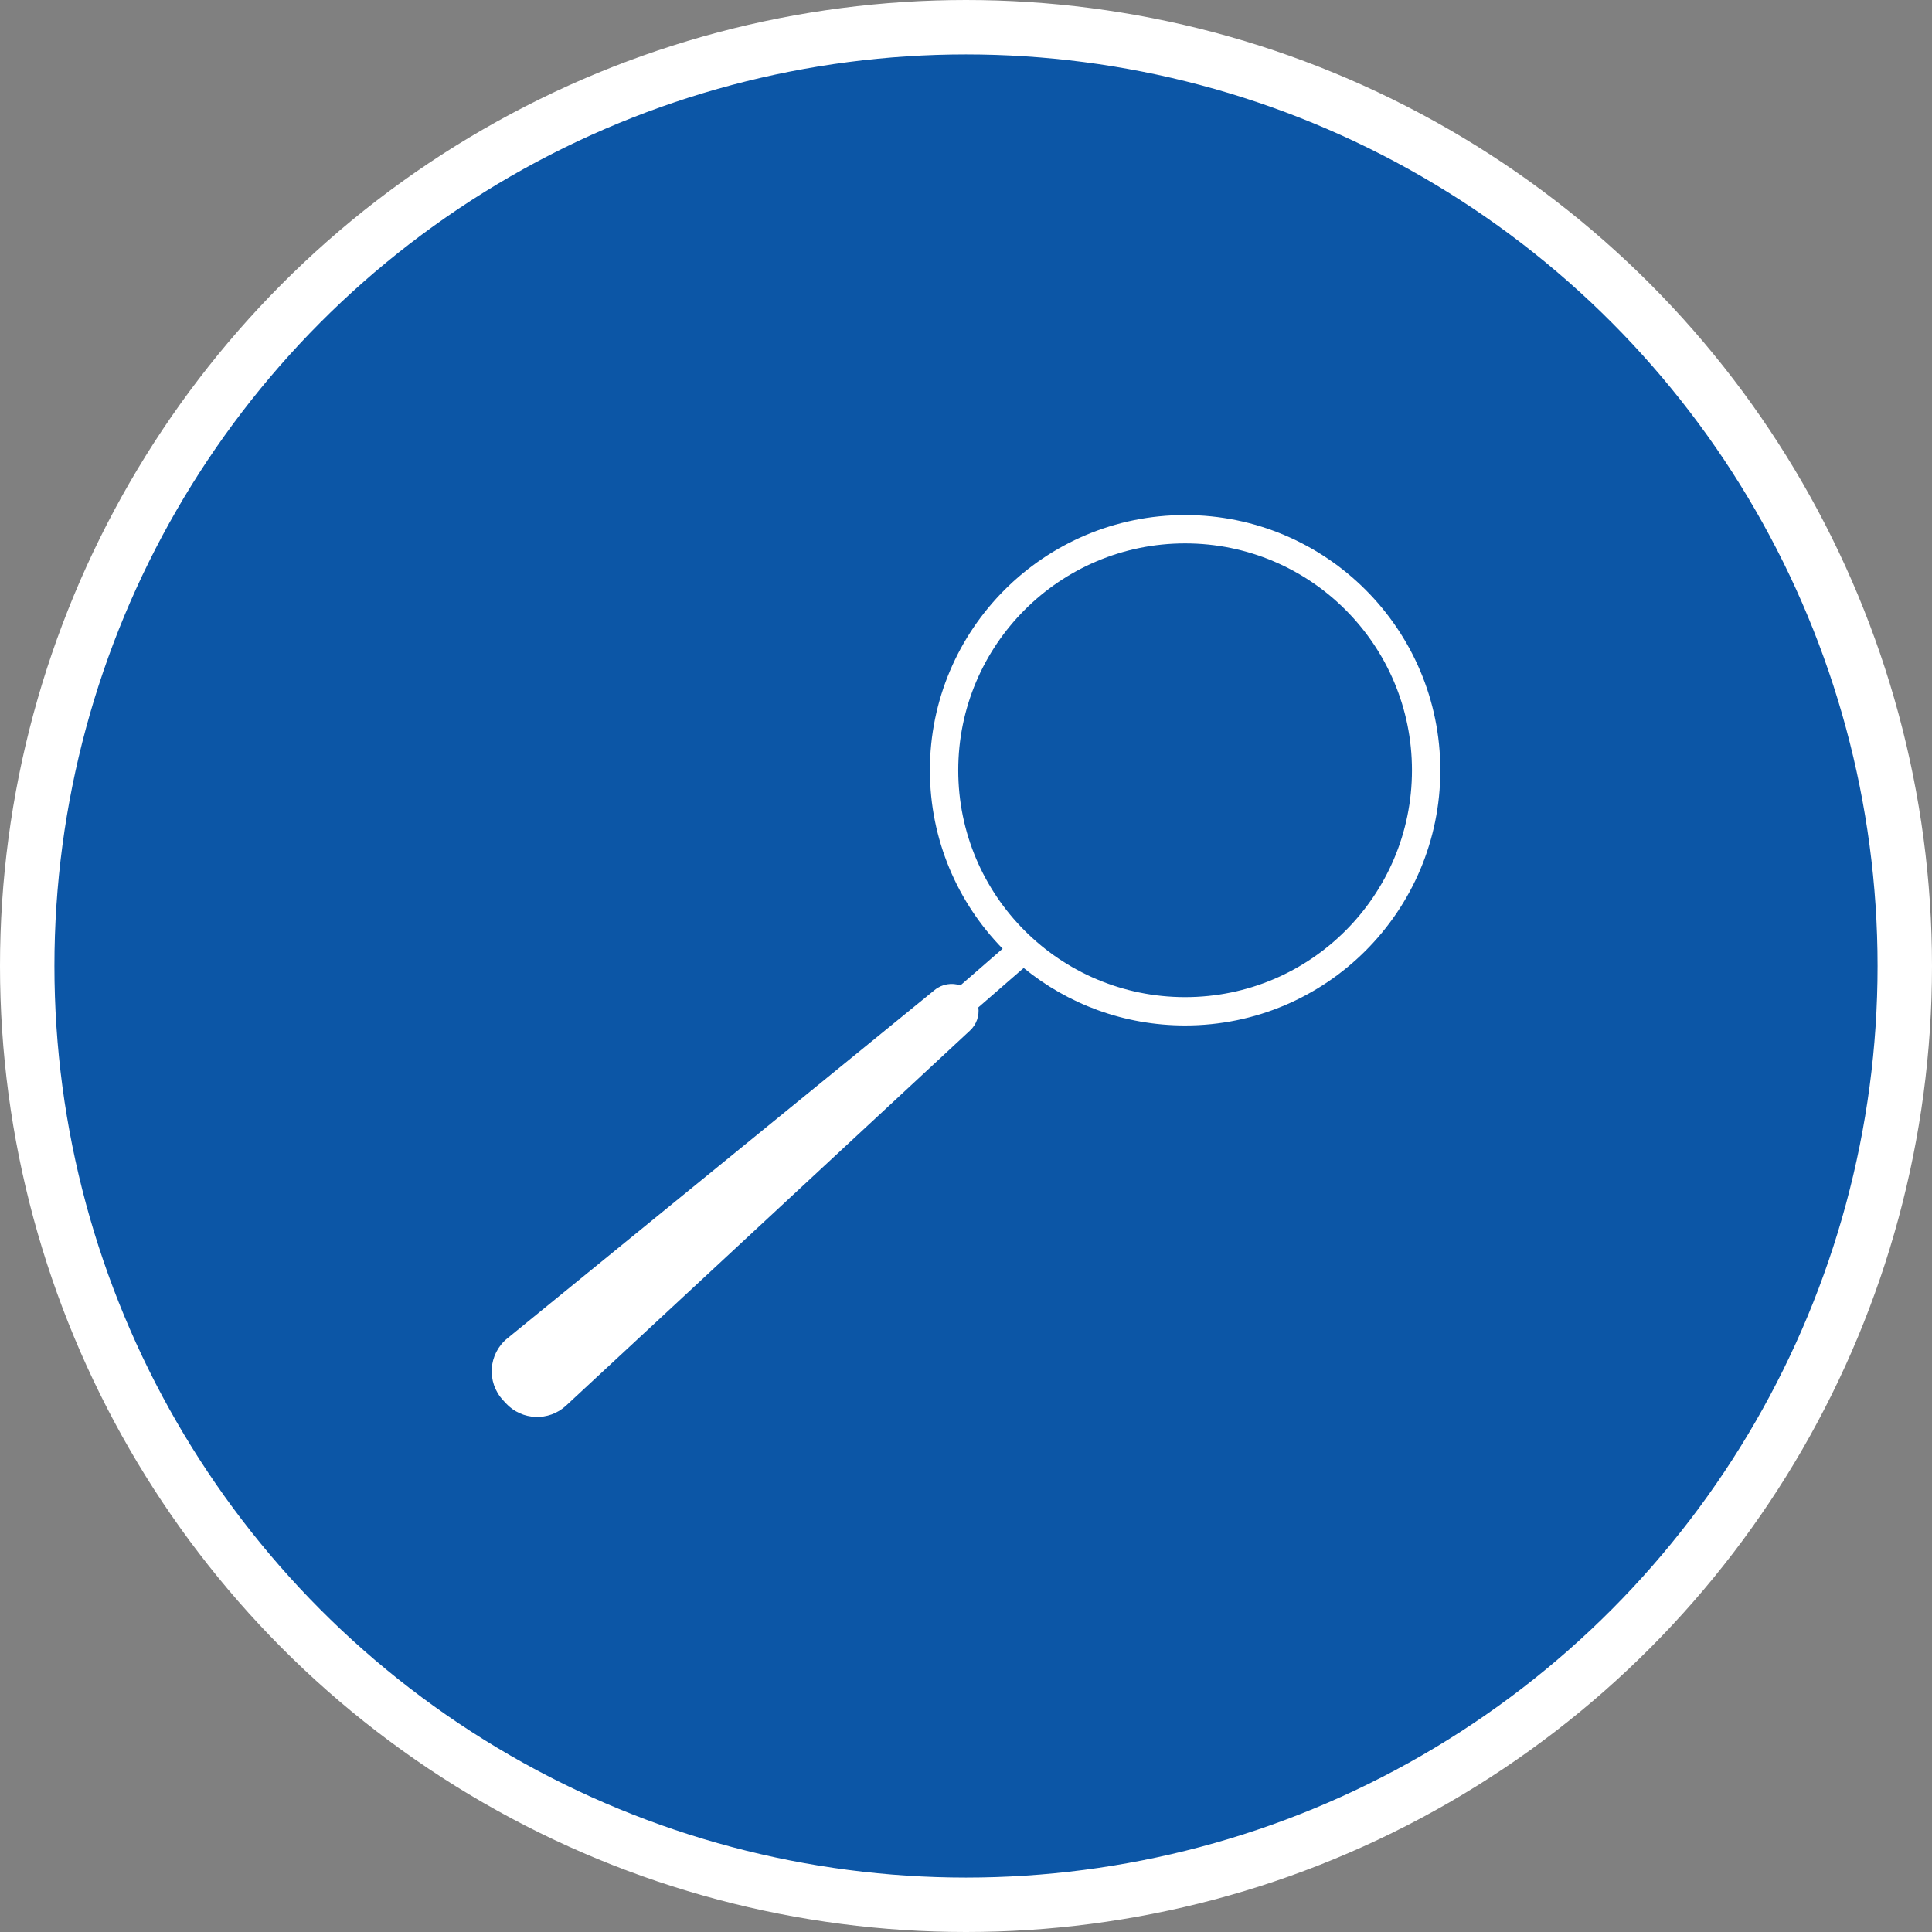
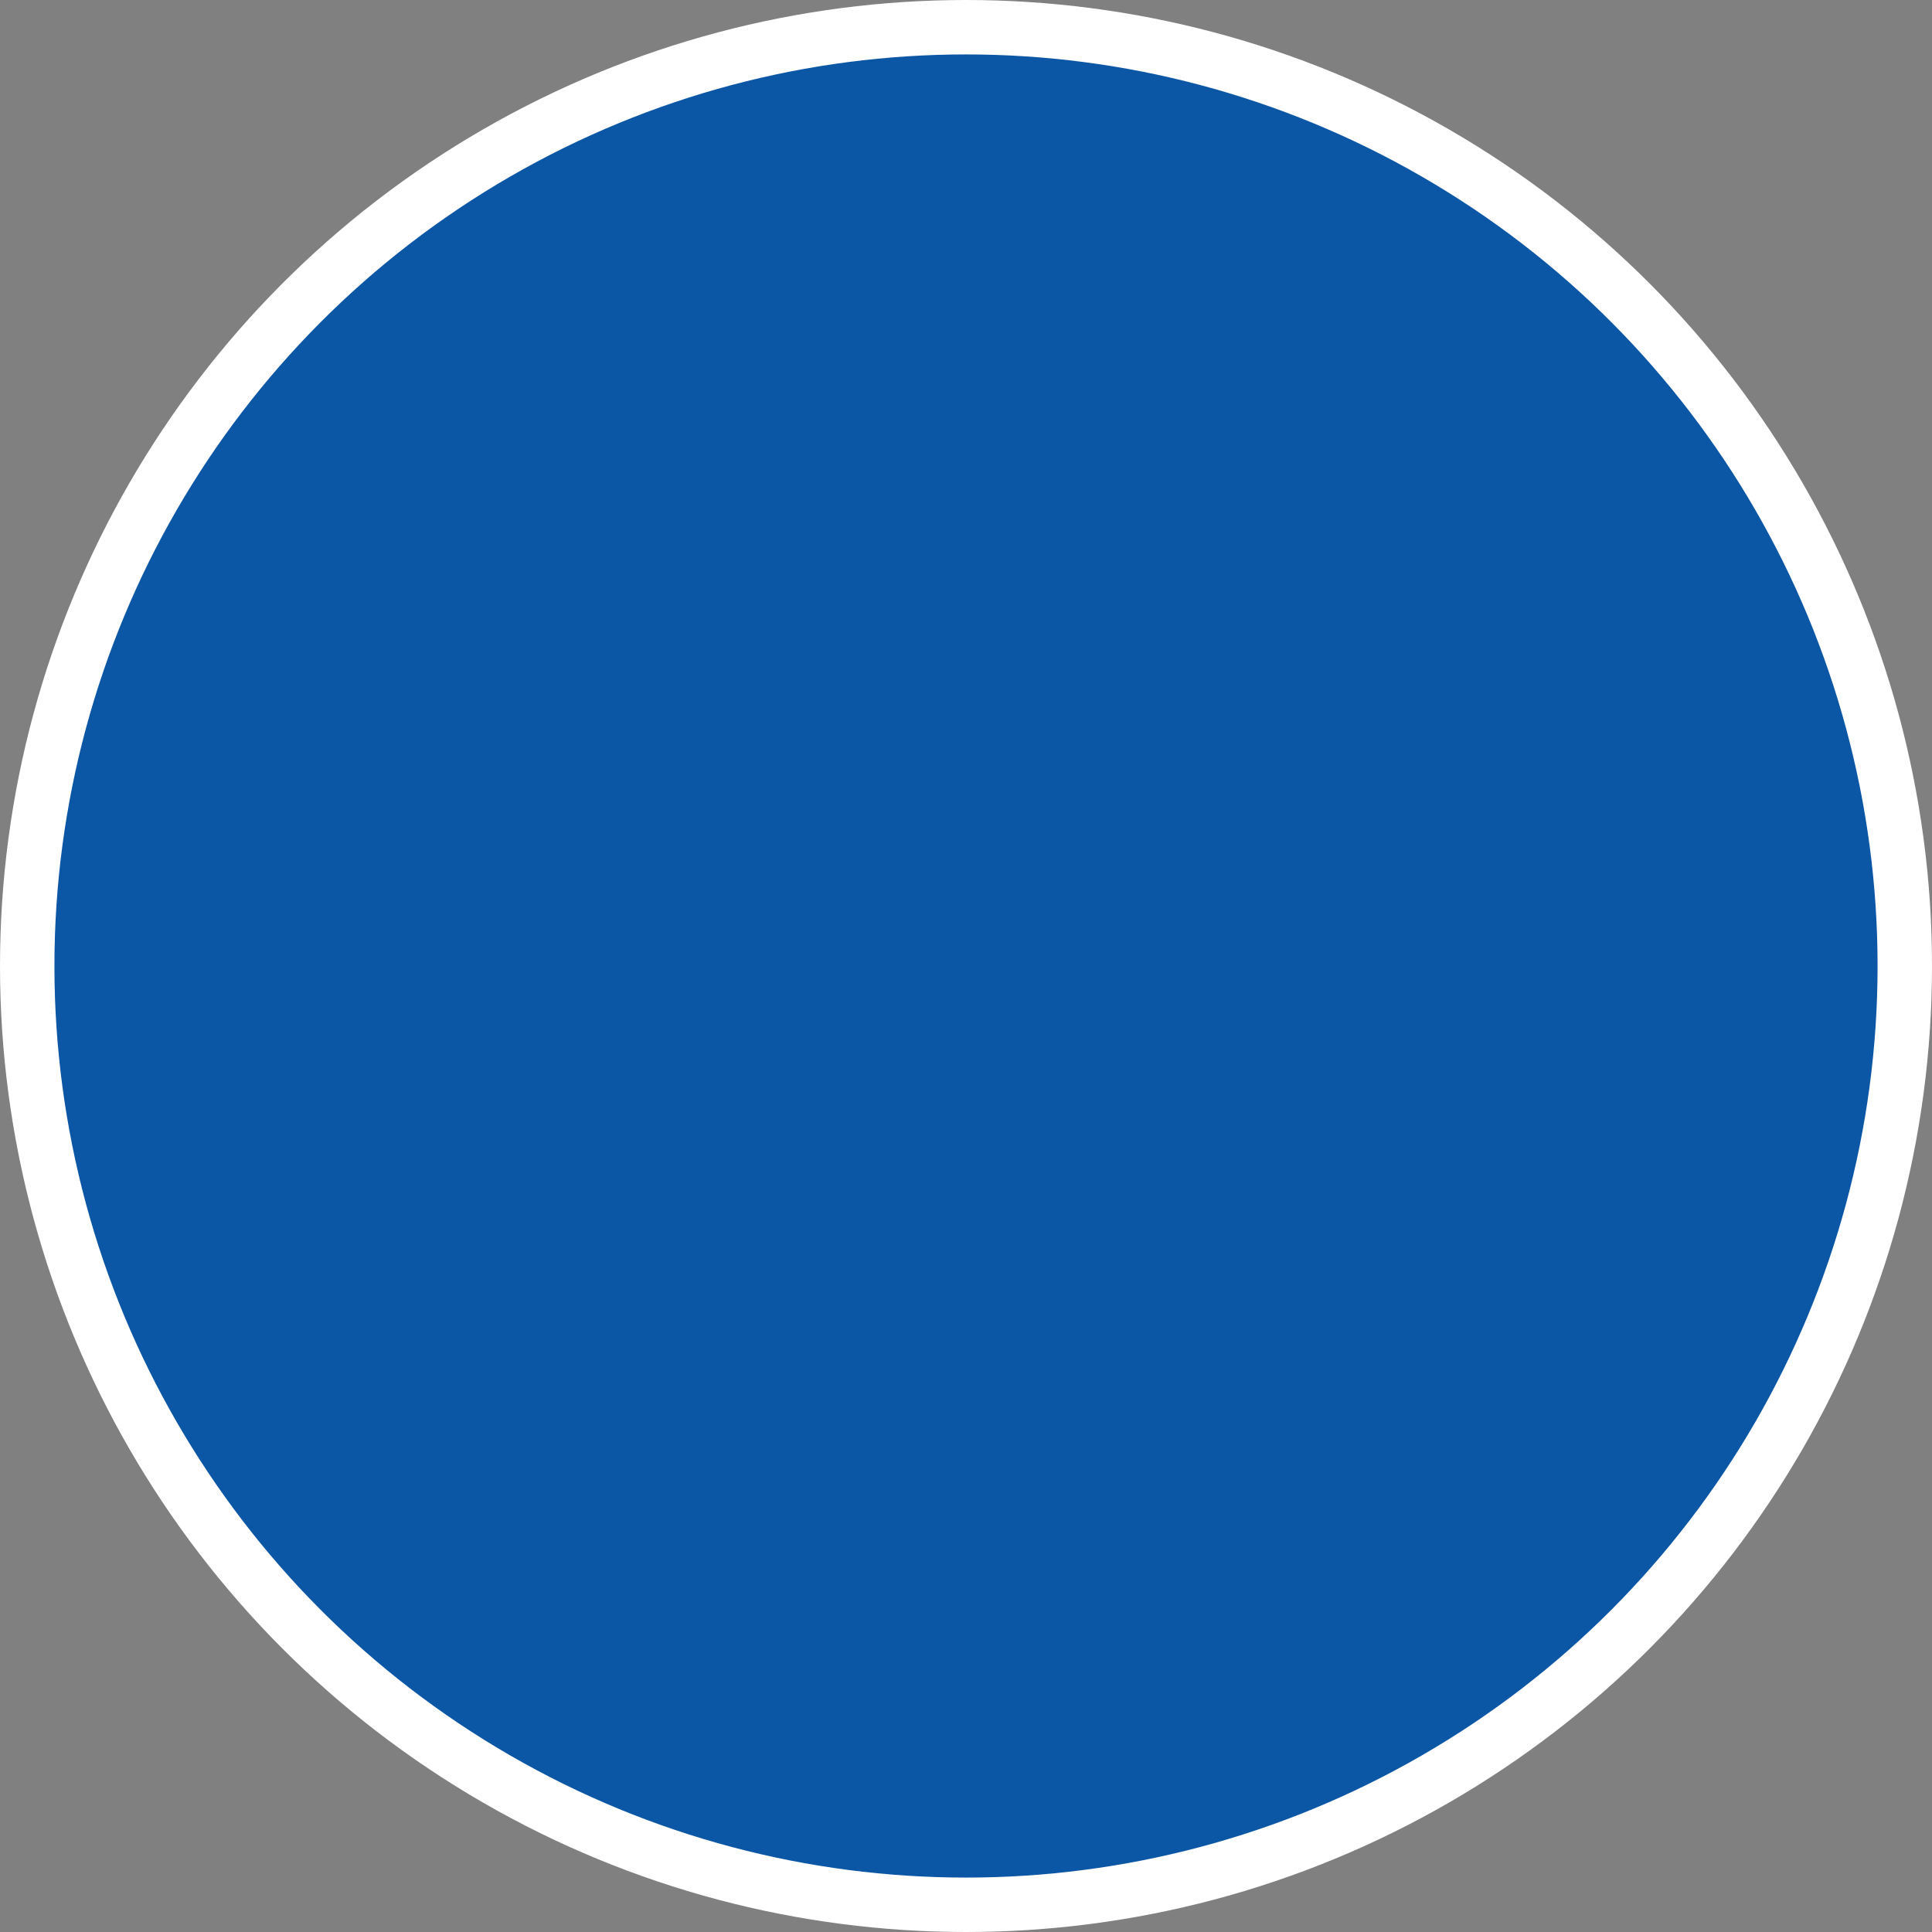
<svg xmlns="http://www.w3.org/2000/svg" width="71" height="71" viewBox="0 0 71 71" fill="none">
  <rect x="0" y="0" width="71" height="71" fill="#808080" stroke="none" />
  <circle cx="35.5" cy="35.5" r="34.5" fill="#0C56A6" stroke="white" stroke-width="2" />
-   <path fill-rule="evenodd" clip-rule="evenodd" d="M43.553 37.685C48.732 37.685 52.931 33.487 52.931 28.307C52.931 23.126 48.732 18.928 43.553 18.928C38.372 18.928 34.173 23.126 34.173 28.307C34.173 30.859 35.192 33.173 36.846 34.864L35.294 36.213C34.982 36.105 34.623 36.158 34.348 36.382L18.646 49.183C17.945 49.753 17.872 50.796 18.488 51.458L18.594 51.574C19.182 52.205 20.17 52.242 20.803 51.656L35.646 37.873C35.889 37.648 35.994 37.327 35.954 37.02L37.619 35.572C39.235 36.893 41.301 37.685 43.553 37.685ZM43.553 36.644C48.157 36.644 51.889 32.911 51.889 28.307C51.889 23.702 48.157 19.969 43.553 19.969C38.948 19.969 35.215 23.702 35.215 28.307C35.215 32.911 38.947 36.644 43.553 36.644Z" fill="white" />
</svg>